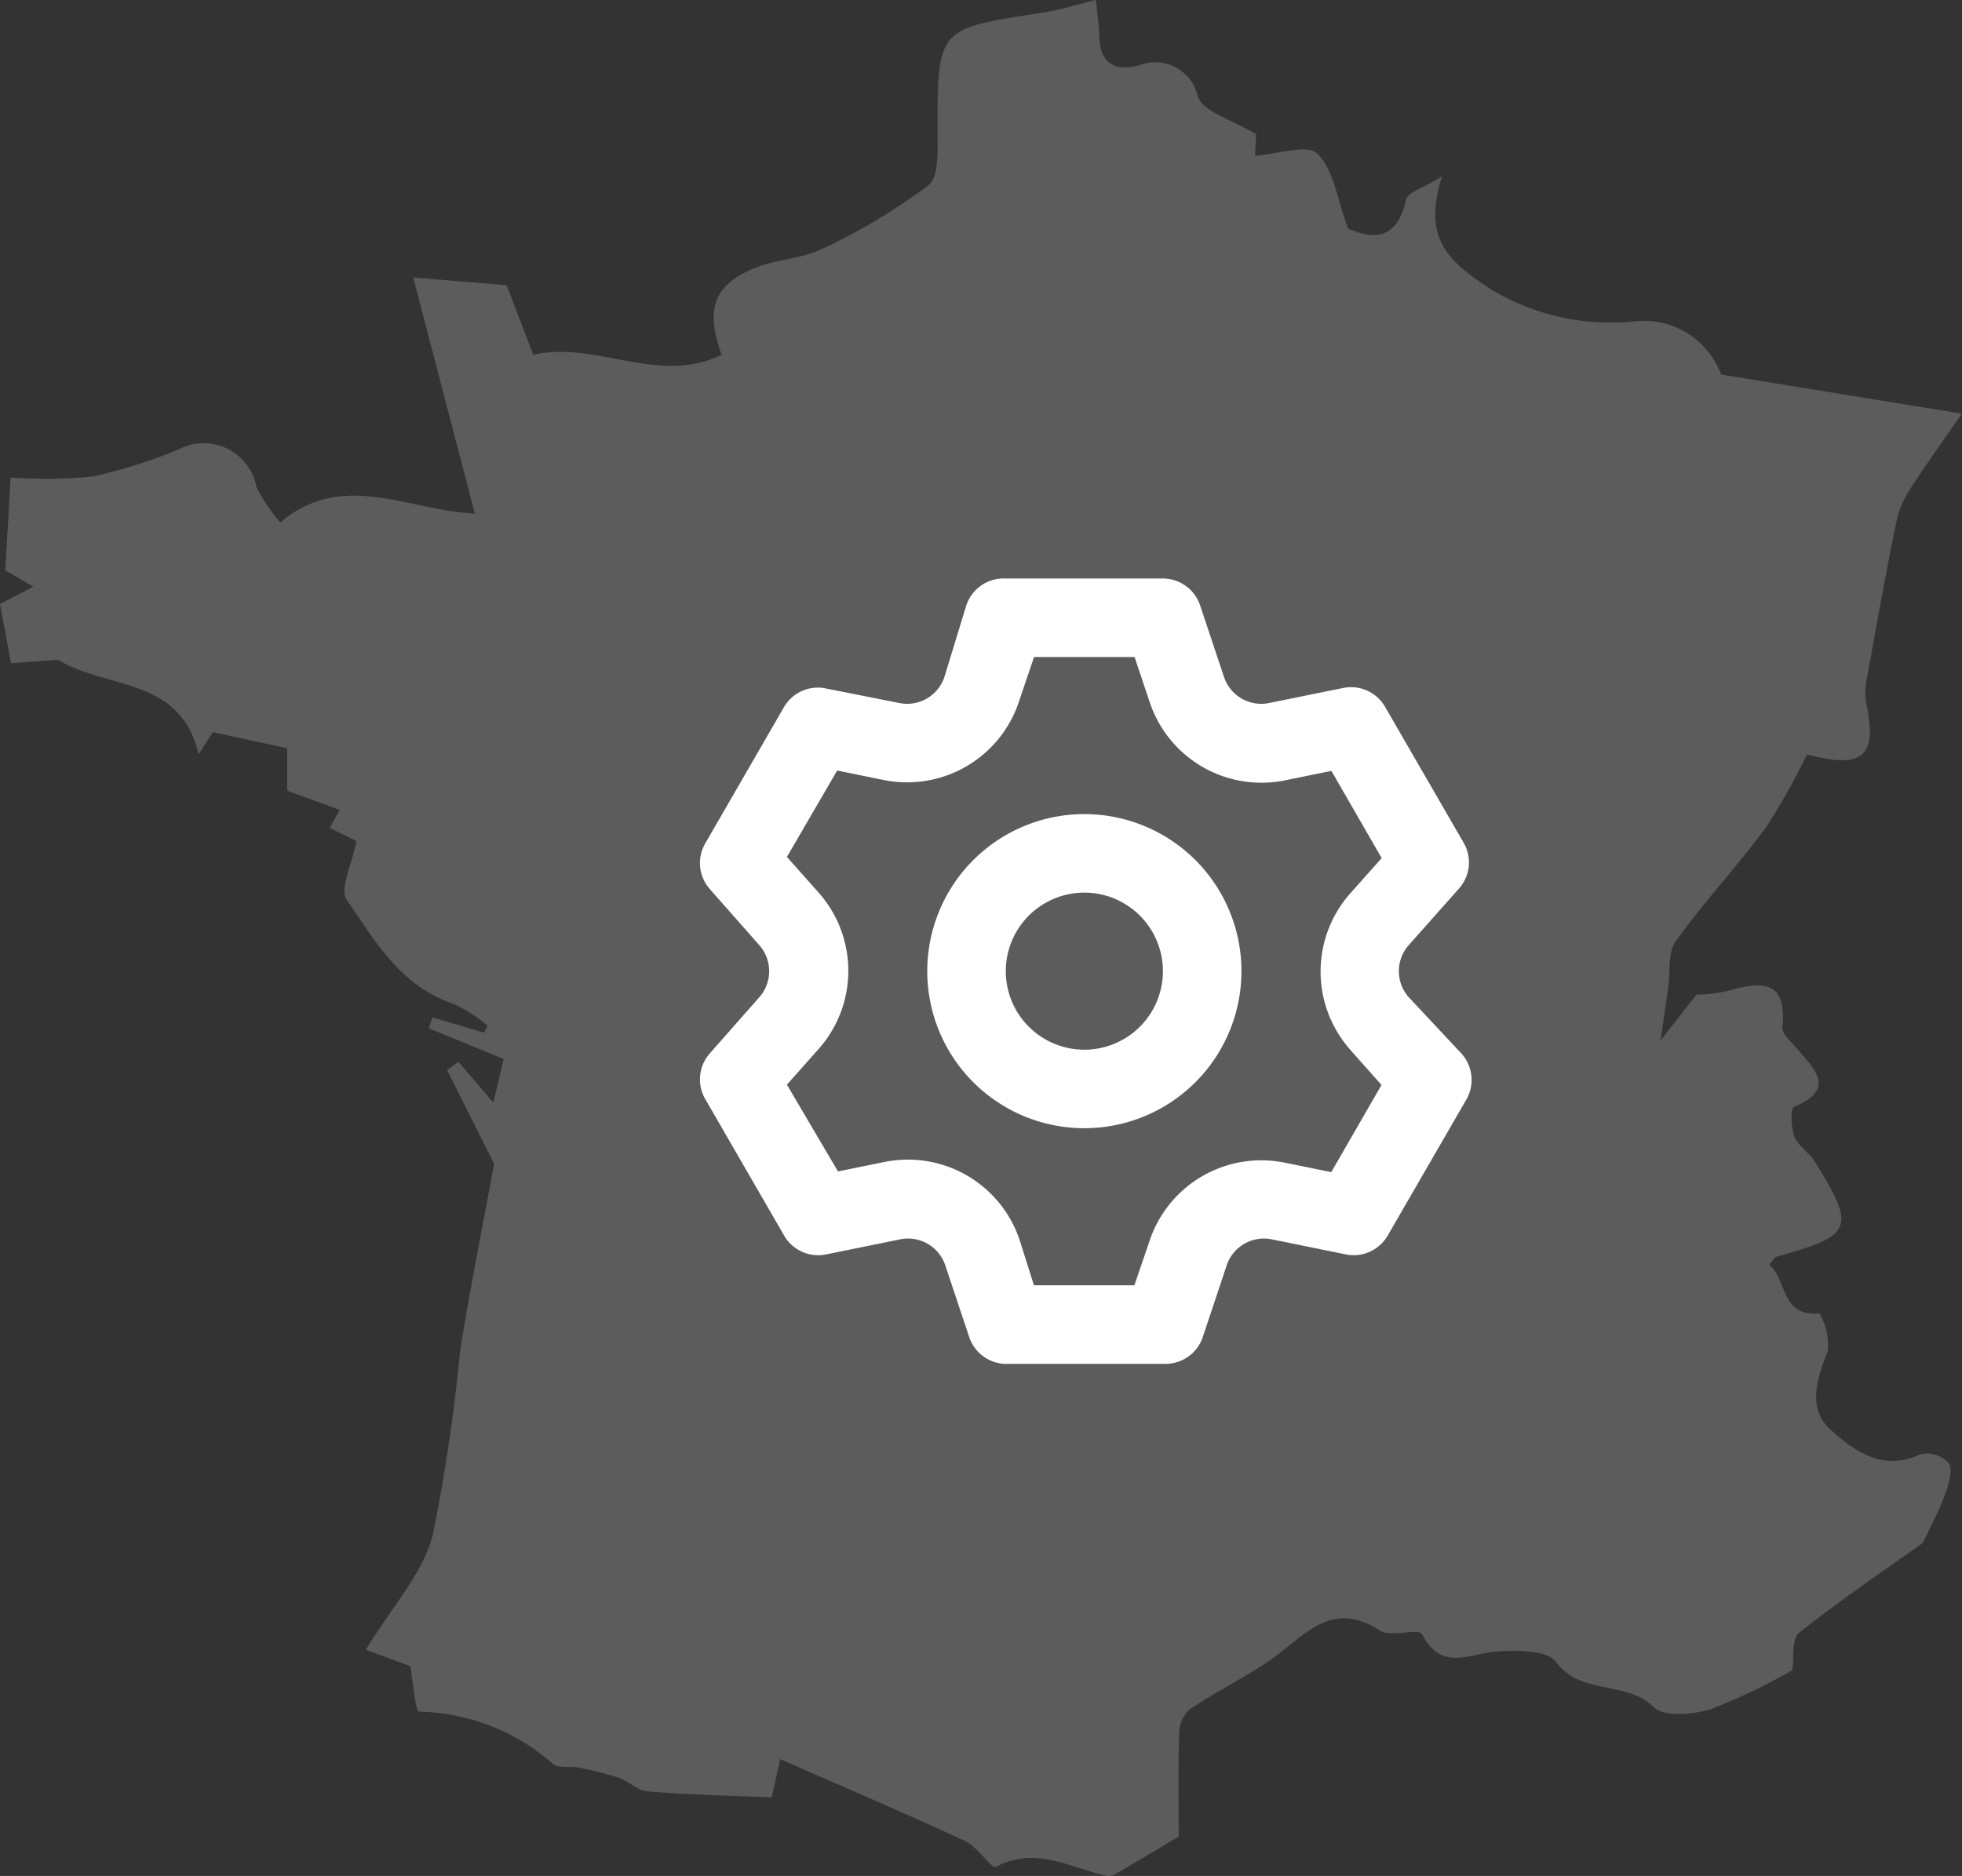
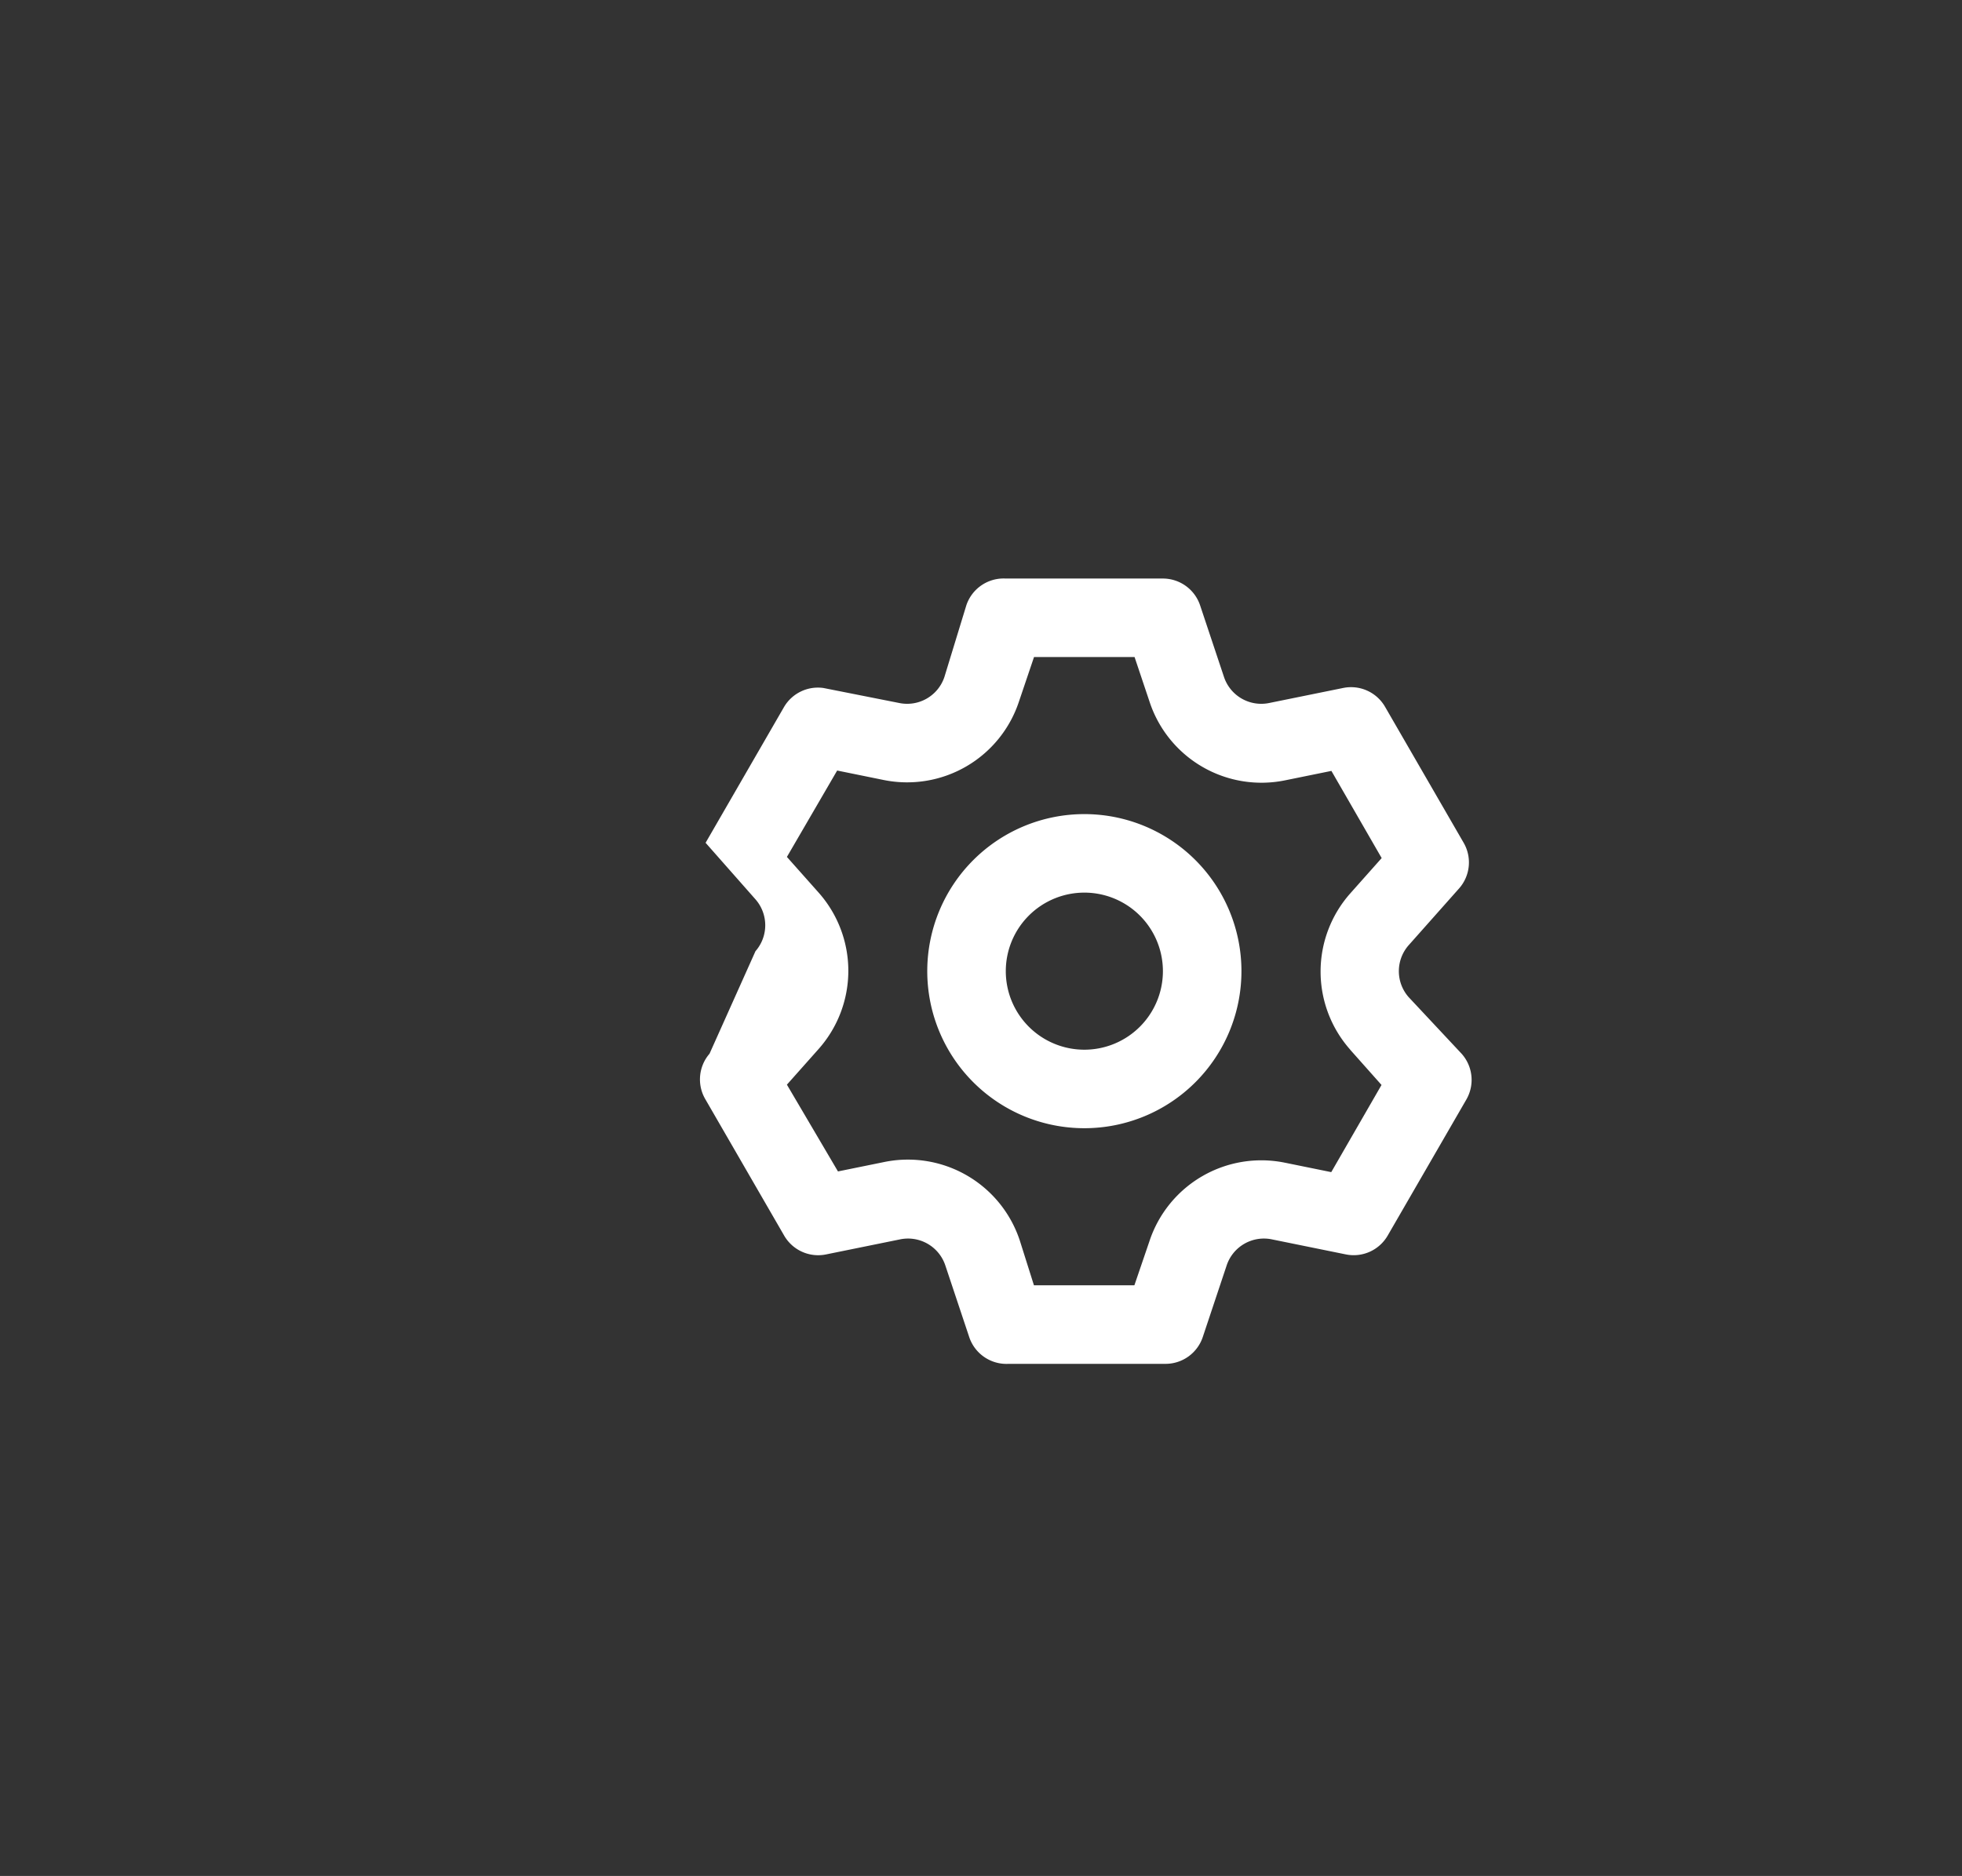
<svg xmlns="http://www.w3.org/2000/svg" id="Groupe_159" data-name="Groupe 159" width="78.422" height="75" viewBox="0 0 78.422 75">
  <rect x="0" y="0" width="78.422" height="75" fill="#333333" stroke="none" />
  <defs>
    <clipPath id="clip-path">
      <rect id="Rectangle_172" data-name="Rectangle 172" width="78.422" height="75" fill="none" />
    </clipPath>
  </defs>
  <g id="Groupe_158" data-name="Groupe 158" clip-path="url(#clip-path)">
    <g id="Groupe_157" data-name="Groupe 157">
      <g id="Groupe_156" data-name="Groupe 156" clip-path="url(#clip-path)">
        <g id="Groupe_155" data-name="Groupe 155" opacity="0.2">
          <g id="Groupe_154" data-name="Groupe 154">
            <g id="Groupe_153" data-name="Groupe 153" clip-path="url(#clip-path)">
-               <path id="Tracé_246" data-name="Tracé 246" d="M14.624,65.95c1.008-1.656,2.236-2.985,2.662-4.534a69.2,69.2,0,0,0,1.1-7.38c.4-2.522.909-5.028,1.364-7.51l-1.88-3.743.457-.331,1.39,1.63.416-1.74-2.994-1.232.147-.436,2.057.614.147-.282a6.252,6.252,0,0,0-1.354-.871c-2.117-.69-3.145-2.52-4.279-4.163-.289-.418.2-1.375.387-2.349L13.18,33.1l.4-.719-2.1-.768c0-.544,0-1.12,0-1.7l-2.97-.641-.574.885C7.223,27.035,4.2,27.558,2.33,26.38l-1.889.136L0,24.15l1.331-.692L.213,22.8c.066-1.17.129-2.268.21-3.709a19.7,19.7,0,0,0,3.282-.038,21.005,21.005,0,0,0,3.421-1.077,2.142,2.142,0,0,1,3.123,1.493,7.386,7.386,0,0,0,.955,1.421c2.479-2.108,5.092-.482,7.775-.356l-2.463-9.441,3.733.311,1.068,2.78c2.512-.574,4.99,1.235,7.527,0-.661-1.811-.322-2.777,1.281-3.451.882-.371,1.926-.38,2.776-.8a24.029,24.029,0,0,0,4.215-2.532c.416-.325.359-1.375.358-2.094,0-4.164-.018-4.155,4.073-4.78C42.273.422,42.981.2,43.8,0c.054.521.128.934.133,1.347.015,1.1.5,1.542,1.6,1.265a1.741,1.741,0,0,1,2.348,1.266c.255.626,1.362.9,2.327,1.488-.006.107-.032.6-.045.859.89-.058,2.09-.477,2.494-.083.653.639.785,1.812,1.227,3,.836.339,1.926.629,2.315-1.165.061-.28.661-.443,1.441-.928-.818,2.552.31,3.423,1.955,4.52a9.272,9.272,0,0,0,5.786,1.275,3.286,3.286,0,0,1,3.411,2.13l9.624,1.564c-.715,1.034-1.324,1.875-1.886,2.746a4.41,4.41,0,0,0-.694,1.4c-.449,2.153-.832,4.319-1.223,6.484a2.508,2.508,0,0,0-.02.944c.461,2.163-.147,2.637-2.365,2.05A27,27,0,0,1,70.573,33.1c-1.143,1.549-2.47,2.964-3.592,4.527-.324.452-.208,1.219-.3,1.842-.082.576-.165,1.152-.306,2.13l1.43-1.832a5.524,5.524,0,0,0,1.24-.15c1.328-.372,2.386-.491,2.2,1.451-.026.272.367.6.6.877.693.814,1.553,1.6-.138,2.311-.147.062-.122.831.02,1.194s.589.628.813.99c1.653,2.671,1.534,2.95-1.521,3.8-.086.024-.144.147-.31.327.733.561.445,2.089,2.016,1.945a2.456,2.456,0,0,1,.327,1.516c-.43,1.129-.839,2.285.155,3.168.952.845,2.075,1.648,3.565.941A1.2,1.2,0,0,1,77.9,58.5c.163.308-.016.851-.157,1.253-.2.58-.506,1.124-.88,1.928-1.465,1.045-3.26,2.254-4.95,3.595-.313.248-.2,1.031-.274,1.5a23.832,23.832,0,0,1-3.233,1.548c-.716.228-1.891.333-2.307-.073-1.115-1.091-2.893-.444-3.91-1.813-.354-.476-1.576-.466-2.381-.407-1.087.08-2.187.811-2.967-.693-.135-.26-1.255.135-1.68-.142-2.014-1.312-3.1.313-4.457,1.223-1.027.69-2.146,1.244-3.172,1.935a1.34,1.34,0,0,0-.4.962c-.043,1.4-.018,2.792-.018,4.109-.767.457-1.448.873-2.14,1.27-.229.132-.513.344-.726.3-1.459-.3-2.841-1.213-4.441-.356-.168.09-.738-.806-1.222-1.03-2.408-1.115-4.848-2.158-7.4-3.279l-.339,1.533c-1.687-.074-3.331-.114-4.968-.242-.388-.03-.737-.4-1.13-.539a13,13,0,0,0-1.6-.412c-.349-.073-.825.046-1.046-.148a8.381,8.381,0,0,0-5.353-2.091c-.144-.006-.235-1.176-.353-1.819l-1.775-.659" fill="#fff" />
-             </g>
+               </g>
          </g>
        </g>
-         <path id="Tracé_247" data-name="Tracé 247" d="M114.82,88.236a1.57,1.57,0,0,1,0-2.072L116.83,83.9a1.57,1.57,0,0,0,.188-1.837l-3.139-5.432a1.57,1.57,0,0,0-1.68-.753l-2.952.6a1.57,1.57,0,0,1-1.805-1.036l-.958-2.873a1.57,1.57,0,0,0-1.491-1.067h-6.28a1.57,1.57,0,0,0-1.57,1.067l-.879,2.873a1.57,1.57,0,0,1-1.805,1.036l-3.03-.6a1.57,1.57,0,0,0-1.57.753L86.72,82.067a1.569,1.569,0,0,0,.157,1.837l1.994,2.261a1.571,1.571,0,0,1,0,2.072L86.877,90.5a1.57,1.57,0,0,0-.157,1.837l3.139,5.432a1.57,1.57,0,0,0,1.68.754l2.951-.6A1.57,1.57,0,0,1,96.3,98.958l.958,2.873a1.57,1.57,0,0,0,1.57,1.068H105.1a1.57,1.57,0,0,0,1.491-1.068l.958-2.873a1.569,1.569,0,0,1,1.805-1.036l2.951.6a1.57,1.57,0,0,0,1.68-.754l3.14-5.432a1.57,1.57,0,0,0-.188-1.837Zm-2.339,2.1,1.256,1.413-2.009,3.485-1.852-.377A4.71,4.71,0,0,0,104.459,98l-.6,1.758H99.844l-.565-1.79a4.71,4.71,0,0,0-5.416-3.139l-1.852.377-2.041-3.469,1.256-1.413a4.71,4.71,0,0,0,0-6.279l-1.256-1.413,2.009-3.454,1.852.377a4.709,4.709,0,0,0,5.416-3.14l.6-1.774h4.019l.6,1.789a4.709,4.709,0,0,0,5.416,3.14l1.852-.377,2.009,3.485-1.256,1.413a4.709,4.709,0,0,0,0,6.248m-10.628-9.419a6.279,6.279,0,1,0,6.279,6.279,6.279,6.279,0,0,0-6.279-6.279m0,9.419a3.14,3.14,0,1,1,3.14-3.14,3.14,3.14,0,0,1-3.14,3.14" transform="translate(-58.517 -48.372)" fill="#fff" />
+         <path id="Tracé_247" data-name="Tracé 247" d="M114.82,88.236a1.57,1.57,0,0,1,0-2.072L116.83,83.9a1.57,1.57,0,0,0,.188-1.837l-3.139-5.432a1.57,1.57,0,0,0-1.68-.753l-2.952.6a1.57,1.57,0,0,1-1.805-1.036l-.958-2.873a1.57,1.57,0,0,0-1.491-1.067h-6.28a1.57,1.57,0,0,0-1.57,1.067l-.879,2.873a1.57,1.57,0,0,1-1.805,1.036l-3.03-.6a1.57,1.57,0,0,0-1.57.753L86.72,82.067l1.994,2.261a1.571,1.571,0,0,1,0,2.072L86.877,90.5a1.57,1.57,0,0,0-.157,1.837l3.139,5.432a1.57,1.57,0,0,0,1.68.754l2.951-.6A1.57,1.57,0,0,1,96.3,98.958l.958,2.873a1.57,1.57,0,0,0,1.57,1.068H105.1a1.57,1.57,0,0,0,1.491-1.068l.958-2.873a1.569,1.569,0,0,1,1.805-1.036l2.951.6a1.57,1.57,0,0,0,1.68-.754l3.14-5.432a1.57,1.57,0,0,0-.188-1.837Zm-2.339,2.1,1.256,1.413-2.009,3.485-1.852-.377A4.71,4.71,0,0,0,104.459,98l-.6,1.758H99.844l-.565-1.79a4.71,4.71,0,0,0-5.416-3.139l-1.852.377-2.041-3.469,1.256-1.413a4.71,4.71,0,0,0,0-6.279l-1.256-1.413,2.009-3.454,1.852.377a4.709,4.709,0,0,0,5.416-3.14l.6-1.774h4.019l.6,1.789a4.709,4.709,0,0,0,5.416,3.14l1.852-.377,2.009,3.485-1.256,1.413a4.709,4.709,0,0,0,0,6.248m-10.628-9.419a6.279,6.279,0,1,0,6.279,6.279,6.279,6.279,0,0,0-6.279-6.279m0,9.419a3.14,3.14,0,1,1,3.14-3.14,3.14,3.14,0,0,1-3.14,3.14" transform="translate(-58.517 -48.372)" fill="#fff" />
      </g>
    </g>
  </g>
</svg>